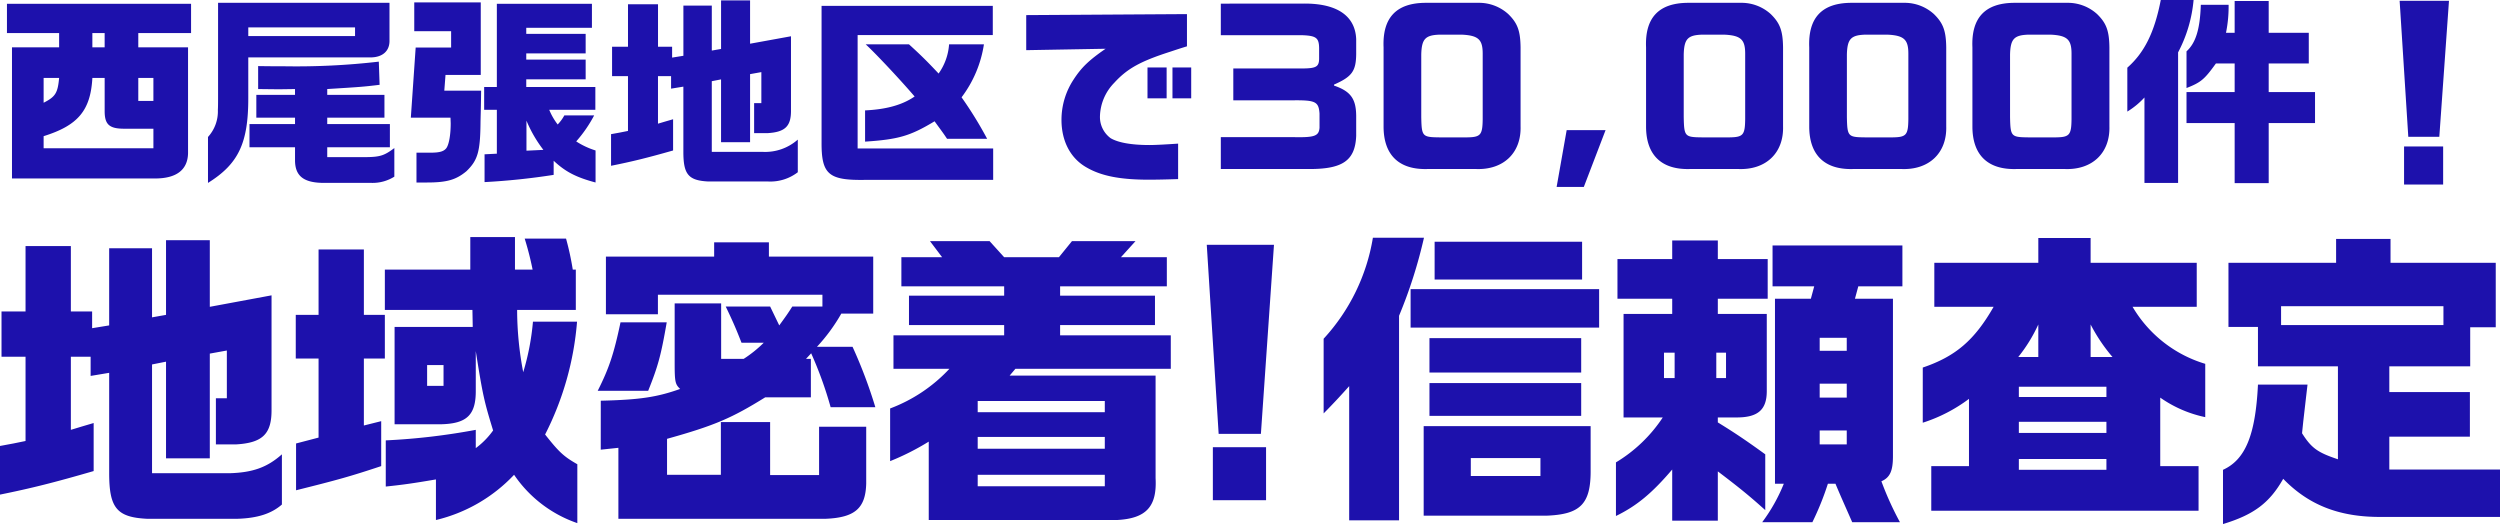
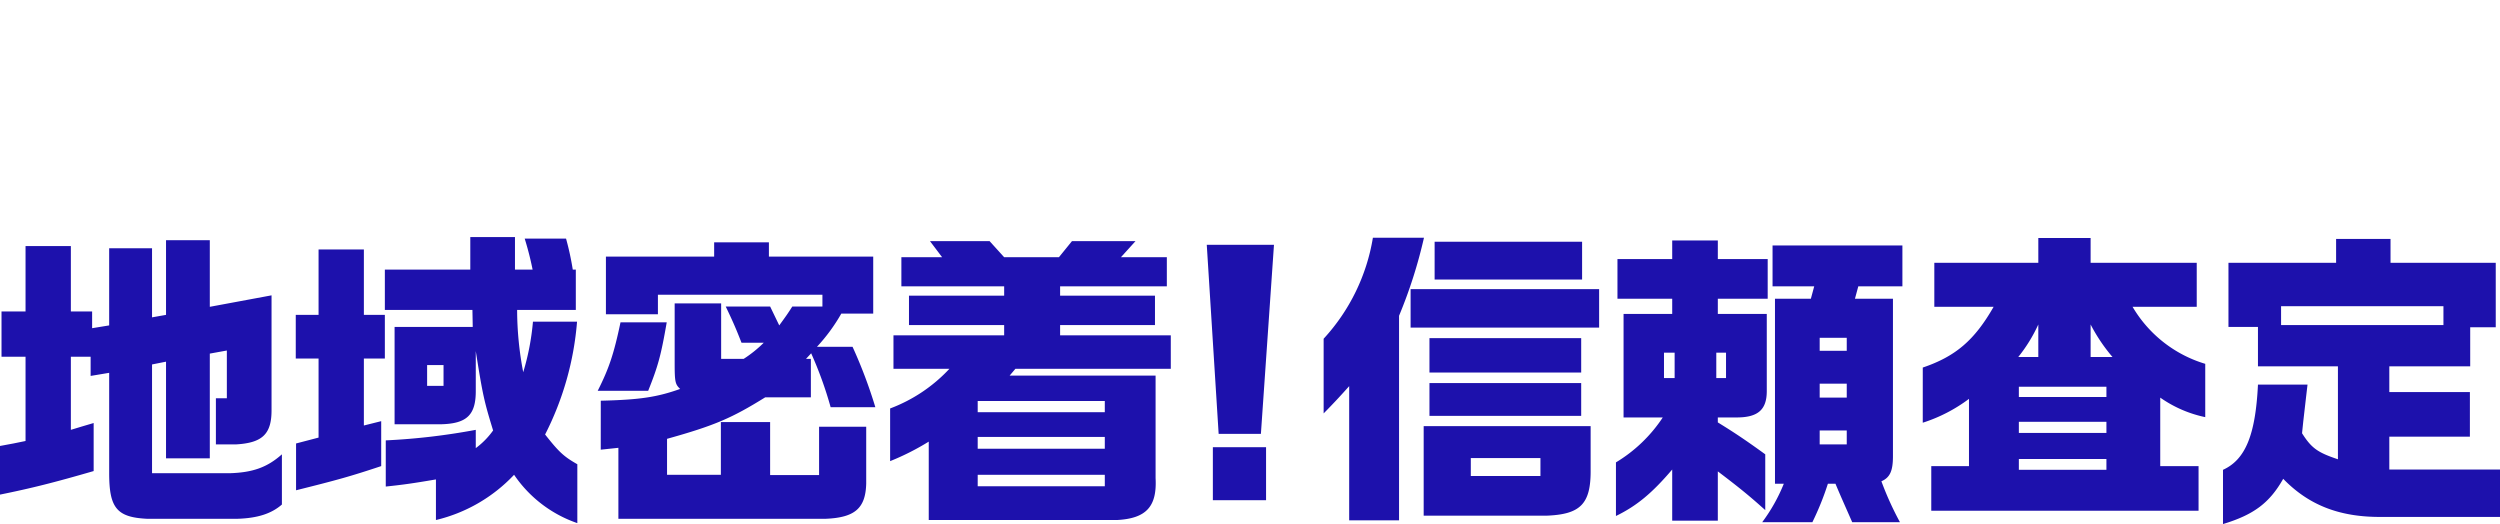
<svg xmlns="http://www.w3.org/2000/svg" width="484.02" height="101.461" viewBox="0 0 484.02 101.461">
  <g id="グループ_73460" data-name="グループ 73460" transform="translate(-684.98 -5546.04)">
    <path id="パス_58960" data-name="パス 58960" d="M2.274-36.42v8.76H6.925v16.32l-2.355.48-2.59.48V-.96C8.161-2.22,12.459-3.3,20.112-5.52v-9.3l-2.237.66L15.7-13.5V-27.66h3.827v3.72l3.591-.6V-5.1c0,6.72,1.472,8.52,7.3,8.82H47.958c3.827-.12,6.535-.96,8.6-2.76V-8.76C53.728-6.24,50.9-5.22,46.369-5.1H31.416V-26.16l2.708-.54V-7.98H42.6V-28.26l3.3-.6v9.24H43.779v8.94h3.886c5.181-.3,6.947-2.04,6.888-6.84V-39.54L42.6-37.32v-12.9H34.124v14.46l-2.708.48V-48.66h-8.3v14.94l-3.3.54v-3.24H15.7V-49.08H6.925v12.66ZM59.3-10.86V-1.8c7.948-1.98,10.538-2.7,16.484-4.68v-8.7l-3.356.84V-27.3h4.062v-8.46H72.429V-48.42H63.657v12.66H59.242v8.46h4.415V-12Zm17.19-33.66v7.8H93.446l.059,3.3H78.375v18.84h9.007c5.063-.12,6.77-1.86,6.711-6.66v-7.5c1.354,8.52,1.59,9.6,3.356,15.36a15.268,15.268,0,0,1-3.356,3.42V-13.5a126.405,126.405,0,0,1-17.426,2.04v8.94c3.415-.36,5.122-.6,9.714-1.38V3.96a30.48,30.48,0,0,0,15.13-8.76,24.325,24.325,0,0,0,12.245,9.36V-6.84c-2.649-1.5-3.591-2.4-6.24-5.76A58.136,58.136,0,0,0,113.7-34.44h-8.536a47.88,47.88,0,0,1-1.884,9.78A64.354,64.354,0,0,1,102.1-36.72h11.362v-7.8h-.589a54.6,54.6,0,0,0-1.3-6h-8.006a59.937,59.937,0,0,1,1.531,6h-3.415v-6.3H93.034v6.3Zm8.183,22.5v-4.02h3.179v4.02ZM118.29-9.66l3.415-.36V3.72h40.15c5.652-.24,7.712-2.04,7.83-6.84V-14.1H160.56v9.36h-9.478V-15h-9.537V-4.8h-10.42v-6.96c9.243-2.58,12.54-4.02,19.015-8.04h8.831v-7.44h-.942l1-1.08A74.656,74.656,0,0,1,162.8-17.88h8.654a92.715,92.715,0,0,0-4.415-11.7h-6.888a34.375,34.375,0,0,0,4.71-6.42h6.181V-47.04H150.846V-49.8h-10.6v2.76H119.291v11.16h10.067v-3.78h31.849v2.28h-5.828c-.883,1.38-1.177,1.8-2.531,3.66l-1.766-3.66h-8.6c1.119,2.34,1.825,3.84,3.061,7.02h4.3a23.576,23.576,0,0,1-3.885,3.12H141.6V-37.98H132.6V-26.4c0,3.66.118,4.08,1.06,4.98-4.533,1.62-7.948,2.1-15.365,2.28Zm3.827-24.66c-1.3,6.18-2.237,8.94-4.415,13.26h9.773c1.943-4.86,2.473-6.84,3.591-13.26Zm63.679,9a30.181,30.181,0,0,1-11.48,7.68v10.2a48.758,48.758,0,0,0,7.477-3.78V3.96h36.441c5.652-.3,7.771-2.58,7.477-8.1V-24H197.452l1.119-1.32h30.083V-31.8H207.225v-1.98h18.368v-5.7H207.225v-1.8h20.664v-5.64H219l2.826-3.12h-12.3l-2.531,3.12h-10.6l-2.826-3.12H182.028l2.355,3.12h-7.889v5.64h19.9v1.8H177.966v5.7h18.427v1.98H174.963v6.48Zm5.475,22.74V-4.8h24.608v2.22Zm0-7.26v-2.28h24.608v2.28Zm0-7.08v-2.16h24.608v2.16Zm44.35-32.4,2.3,36.6H246.1l2.531-36.6ZM236.8-10.14V.12h10.3V-10.14ZM267.784-50.7a37.894,37.894,0,0,1-9.537,19.56v14.46c2.119-2.16,3.061-3.18,4.945-5.28V4.02h9.655v-39.6a92.743,92.743,0,0,0,4.827-15.12Zm7.3,9.96v7.44h36.5v-7.44Zm2.531,26.52V3.12H301.34c6.652-.24,8.654-2.28,8.6-8.88v-8.46Zm22.607,9.66H286.74V-8.04h13.482ZM278.734-16.2h29.377v-6.36H278.734Zm0-8.4h29.377v-6.66H278.734Zm1-18h28.553v-7.32H279.735Zm44.173,26.7a28.392,28.392,0,0,1-9.066,8.7V3.18c4.062-1.98,7.006-4.44,10.891-9v9.9h8.831V-5.46c4.592,3.48,6.3,4.92,9.184,7.5V-8.76c-3.885-2.82-6.064-4.26-9.184-6.18v-.96h3.415c4.3.06,6.064-1.44,6.064-5.1V-35.94h-9.478v-2.94h9.655v-7.68h-9.655v-3.6h-8.831v3.6h-10.6v7.68h10.6v2.94h-9.419V-15.9Zm.235-7.62v-4.92h2.06v4.92Zm10.126,0v-4.92h1.884v4.92ZM345.631-3.06h1.707a33.088,33.088,0,0,1-4.18,7.44h9.714a55.212,55.212,0,0,0,3-7.44h1.472c.942,2.28,2.06,4.74,3.238,7.44h9.243a60.831,60.831,0,0,1-3.591-7.92c1.648-.72,2.237-1.98,2.237-4.86V-38.88h-7.359l.648-2.4H370.3V-49.2H345.16v7.92h8.065l-.648,2.4h-6.947Zm8.654-16.68v-2.7h5.24v2.7Zm0,9.06v-2.7h5.24v2.7Zm0-18.12v-2.52h5.24v2.52Zm19.957,13.92a30.176,30.176,0,0,0,8.948-4.62V-6.48h-7.3V2.16h51.748V-6.48h-7.418V-19.74a23.444,23.444,0,0,0,8.713,3.78V-26.28a24.472,24.472,0,0,1-14.07-11.04h12.422v-8.52H406.74v-4.8H396.614v4.8H376.48v8.52h11.48c-3.709,6.48-7.359,9.6-13.717,11.76ZM392.728-27.6a29.751,29.751,0,0,0,3.885-6.3v6.3Zm.118,7.74v-1.98H409.8v1.98Zm0,14.1v-2.1H409.8v2.1Zm0-7.14v-2.16H409.8v2.16ZM406.74-27.6v-6.3a33.038,33.038,0,0,0,4.239,6.3Zm32.4,5.34c-.471,9.72-2.414,14.52-6.77,16.5V4.74c5.946-1.8,9.007-4.08,11.657-8.76,5,5.16,11.009,7.44,19.015,7.38H486V-5.82H464.571v-6.36h15.6v-8.64h-15.6V-25.8h15.66v-7.56h4.945V-45.84H464.806v-4.62H454.268v4.62h-20.84v12.42h5.711v7.62h15.483v18c-3.944-1.32-5.122-2.16-6.947-5.04l.235-2.28.53-4.62.294-2.52Zm4.474-11.52v-3.66H475.05v3.66Z" transform="translate(683 5642.761)" fill="#1d11ac" />
-     <path id="パス_124281" data-name="パス 124281" d="M1.326-26.325h10.1v2.769H2.3V1.833H30.147c4.017-.039,6.162-1.677,6.24-4.875V-23.556H26.754v-2.769H36.972V-31.98H1.326Zm7.1,22.308v-2.34c6.63-2.067,9.087-4.953,9.438-11.271h2.379v6.435c0,2.574.9,3.393,3.783,3.393h5.655v3.783Zm3-13.611c-.273,2.925-.7,3.627-3,4.8v-4.8Zm6.435-5.928v-2.769h2.379v2.769ZM29.679-13.182H26.754v-4.446h2.925ZM42.2-32.175v17.706c0,1.287,0,2.418-.039,3.042A7.36,7.36,0,0,1,40.248-6.2V2.691c5.889-3.666,7.8-7.683,7.8-16.38v-7.917H71.8c2.3-.039,3.666-1.287,3.588-3.354v-7.215Zm5.85,6.435v-1.677h20.67v1.677ZM48.282-8.7v4.485H57.1V-1.6c.039,3,1.716,4.29,5.655,4.29h9.243a7.9,7.9,0,0,0,4.329-1.209V-4.056C74.412-2.613,73.593-2.34,70.941-2.3H63.336V-4.212H75.465V-8.7H63.336V-9.945H74.412v-4.407H63.336v-1.131c6.279-.39,6.942-.429,10.14-.819l-.156-4.485a138.716,138.716,0,0,1-18.213.9c-1.326,0-2.613,0-5.148-.039v4.446c3.237.039,3.237.039,3.9.039.741,0,.741,0,3.237-.039v1.131H49.608v4.407H57.1V-8.7Zm32.175-14.82L79.521-9.945H87.2l.039,1.092c0,2.3-.351,4.173-.858,4.836-.507.624-1.287.858-3.12.858H80.613V2.613H82.6c3.9,0,5.655-.507,7.683-2.184,2.223-2.145,2.691-3.822,2.73-9.672.078-3.081.078-3.12.117-5.928H86l.234-3.042h6.825v-14.04H80.184v5.577h7.137v3.159ZM93.795-2.847V2.535a131.377,131.377,0,0,0,13.377-1.4V-1.6c2.3,2.145,4.329,3.2,8.112,4.212v-6.2a15,15,0,0,1-3.744-1.755,25.594,25.594,0,0,0,3.471-5.031h-5.772a8.133,8.133,0,0,1-1.287,1.755,12.218,12.218,0,0,1-1.638-2.847h8.931v-4.407H101.868v-1.482h11.5v-3.822h-11.5v-1.209h11.5v-3.783h-11.5v-1.17h12.714V-31.98H96.174v16.107H93.717v4.407h2.457v8.5Zm8.112-.7V-9.36a24.981,24.981,0,0,0,3.276,5.655Zm16.575-20.124v5.694h3.081V-7.371L120-7.059l-1.716.312V-.624c4.1-.819,6.942-1.521,12.012-2.964V-9.633l-1.482.429-1.443.429v-9.2h2.535v2.418l2.379-.39V-3.315c0,4.368.975,5.538,4.836,5.733h11.622A8.71,8.71,0,0,0,154.44.624V-5.694a9.553,9.553,0,0,1-6.747,2.379h-9.906V-17l1.794-.351V-5.187H145.2V-18.369l2.184-.39v6.006h-1.4v5.811h2.574c3.432-.2,4.6-1.326,4.563-4.446V-25.7L145.2-24.258v-8.385h-5.616v9.4l-1.794.312v-8.7h-5.5v9.711l-2.184.351v-2.106h-2.73V-31.9h-5.811v8.229Zm40.56-7.917V-5.226c-.039,6.24,1.326,7.449,8.424,7.332h24.8V-3.978H166.023V-25.935h26.169V-31.59Zm8.541,7.449c1.677,1.521,6.474,6.591,9.477,10.1-2.379,1.638-5.5,2.5-9.594,2.691V-5.3c6.474-.429,8.736-1.092,13.455-3.939,1.326,1.833,1.56,2.106,2.418,3.393H191.1a74.675,74.675,0,0,0-4.953-8.034,22.633,22.633,0,0,0,4.329-10.257h-6.747a11.075,11.075,0,0,1-2.028,5.655c-2.379-2.535-3.51-3.627-5.733-5.655Zm31.083,1.131,15.366-.273c-3.276,2.262-4.68,3.627-6.2,5.967a14.156,14.156,0,0,0-2.34,7.8c0,4.134,1.755,7.488,4.914,9.243,2.847,1.638,6.513,2.34,12.012,2.34,1.248,0,3.315-.039,5.655-.117V-4.914c-2.3.156-4.368.273-5.538.273-3.51,0-6.084-.468-7.527-1.326a5.083,5.083,0,0,1-2.067-4.251,9.607,9.607,0,0,1,2.769-6.474c2.5-2.73,4.992-4.134,10.8-6.006,1.053-.351,2.106-.7,3.276-1.053v-6.24l-31.122.195Zm23.478,9.321h3.705v-5.967h-3.705Zm4.836-5.967v5.967h3.627v-5.967Zm9.36-12.363V-25.9h15.912c2.574.117,3.081.546,3.12,2.457v2.145c-.039,1.482-.585,1.794-3.042,1.833H238.758V-13.3h11.661c4.251-.039,4.875.273,5.031,2.574V-8c-.117,1.6-.936,1.911-4.875,1.833H236.34V0h16.809c6.747.078,9.2-1.6,9.4-6.4v-3.939c-.039-3.276-1.092-4.719-4.29-5.811v-.195c3.471-1.521,4.251-2.613,4.29-5.889v-2.925c-.2-4.641-3.939-7.02-10.569-6.864Zm39.585-.156c-5.616.039-8.307,2.886-8.073,8.619V-8.229c0,5.538,3,8.424,8.58,8.229h9.243c5.343.234,8.853-3.081,8.7-8.268V-23.517c-.039-3.237-.585-4.719-2.379-6.474a8.42,8.42,0,0,0-5.772-2.184Zm7.1,6.162c3.159.156,4.017.936,4.017,3.666V-9.633C287-6.591,286.65-6.162,284-6.123h-5.265c-3.393-.039-3.51-.156-3.588-3.939v-12.09c.078-3.042.78-3.783,3.627-3.861Zm18.33,29.484h5.265l4.212-11H303.3Zm25.389-35.646c-5.616.039-8.307,2.886-8.073,8.619V-8.229c0,5.538,3,8.424,8.58,8.229h9.243c5.343.234,8.853-3.081,8.7-8.268V-23.517c-.039-3.237-.585-4.719-2.379-6.474a8.42,8.42,0,0,0-5.772-2.184Zm7.1,6.162c3.159.156,4.017.936,4.017,3.666V-9.633c-.039,3.042-.39,3.471-3.042,3.51H329.55c-3.393-.039-3.51-.156-3.588-3.939v-12.09c.078-3.042.78-3.783,3.627-3.861Zm24.492-6.162c-5.616.039-8.307,2.886-8.073,8.619V-8.229c0,5.538,3,8.424,8.58,8.229h9.243c5.343.234,8.853-3.081,8.7-8.268V-23.517c-.039-3.237-.585-4.719-2.379-6.474a8.42,8.42,0,0,0-5.772-2.184Zm7.1,6.162c3.159.156,4.017.936,4.017,3.666V-9.633c-.039,3.042-.39,3.471-3.042,3.51H361.14c-3.393-.039-3.51-.156-3.588-3.939v-12.09c.078-3.042.78-3.783,3.627-3.861Zm24.492-6.162c-5.616.039-8.307,2.886-8.073,8.619V-8.229c0,5.538,3,8.424,8.58,8.229h9.243c5.343.234,8.853-3.081,8.7-8.268V-23.517c-.039-3.237-.585-4.719-2.379-6.474a8.42,8.42,0,0,0-5.772-2.184Zm7.1,6.162c3.159.156,4.017.936,4.017,3.666V-9.633c-.039,3.042-.39,3.471-3.042,3.51H392.73c-3.393-.039-3.51-.156-3.588-3.939v-12.09c.078-3.042.78-3.783,3.627-3.861Zm21.294-6.708c-1.209,6.24-3.159,10.179-6.474,13.1v8.5a15.219,15.219,0,0,0,3.315-2.73V2.691h6.513V-22.581a26.768,26.768,0,0,0,3-10.14ZM423.306-14.9v6.006h9.321V2.73h6.591V-8.892h8.97V-14.9h-8.97v-5.538h7.761v-5.928h-7.761v-6.162h-6.591v6.162H430.95a25.671,25.671,0,0,0,.507-5.421h-5.382c-.156,4.719-.975,7.371-2.769,9.009v7.1c2.808-1.092,3.471-1.677,5.694-4.758h3.627V-14.9Zm41.262-17.667L466.245-6.24h6.006l1.872-26.325Zm.858,28.2V3h7.566V-4.368Z" transform="translate(685 5578.761)" fill="#1d11ac" />
  </g>
</svg>